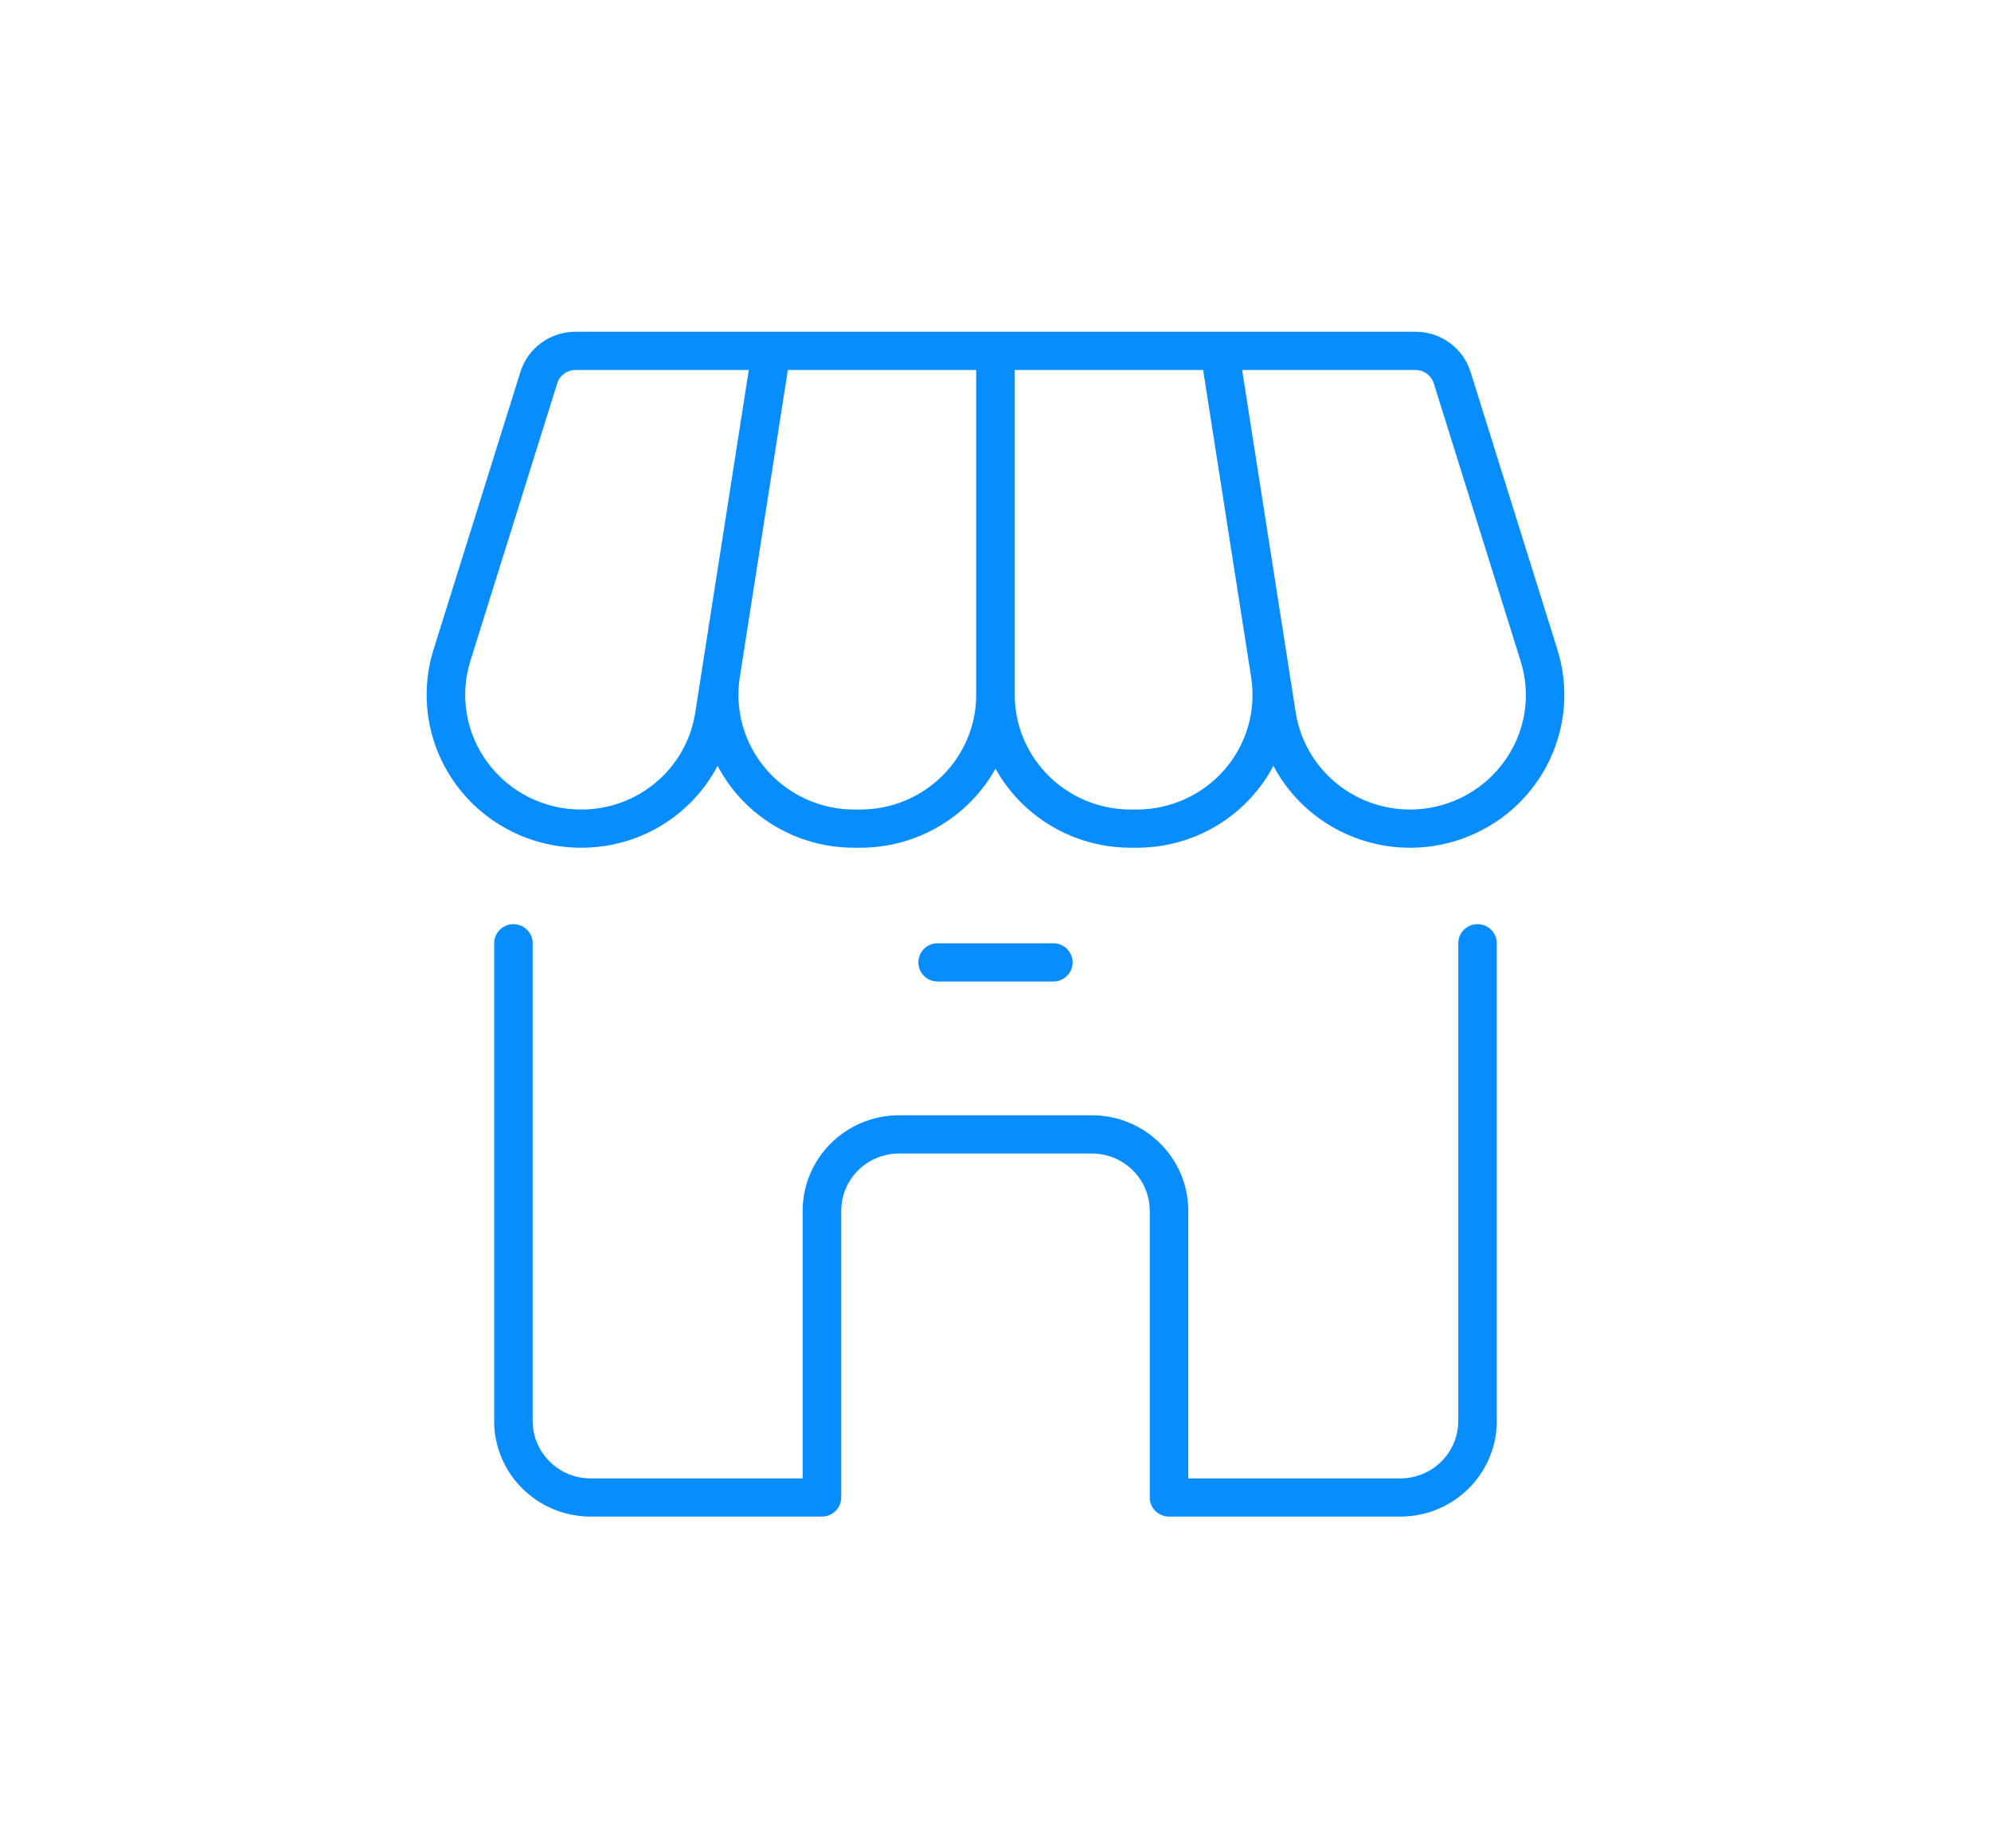
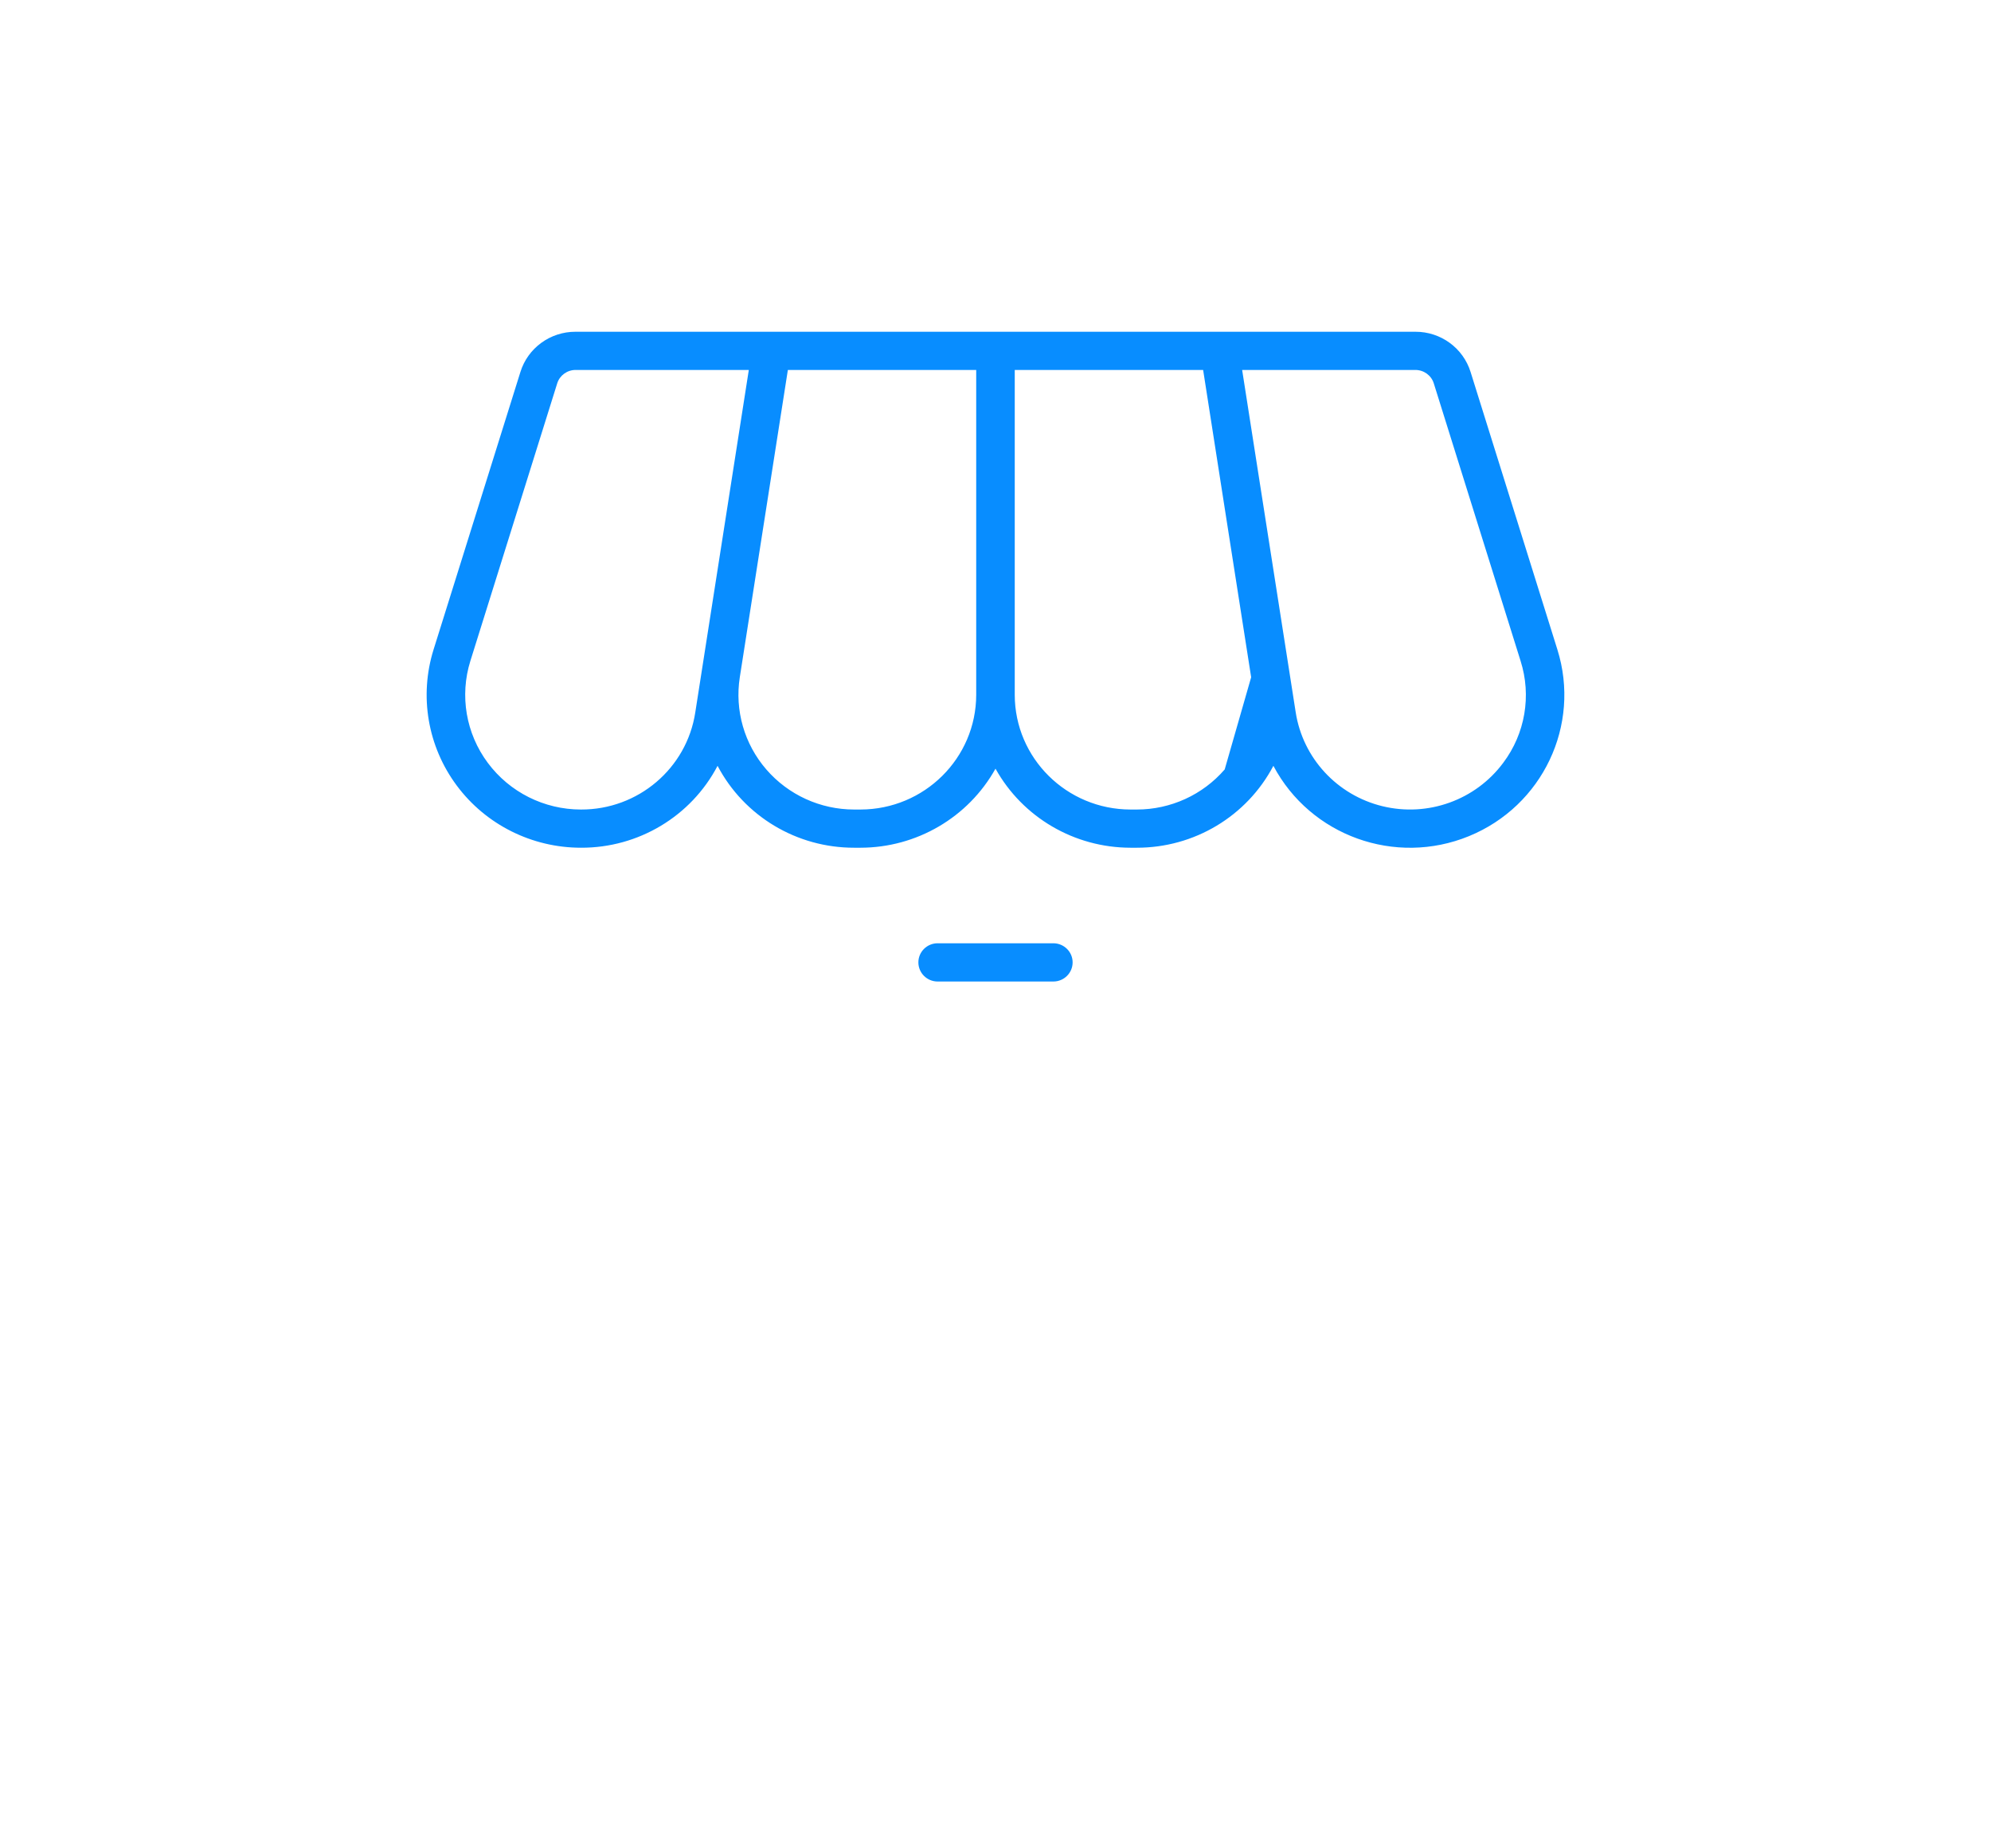
<svg xmlns="http://www.w3.org/2000/svg" width="42px" height="39px" viewBox="0 0 42 39" version="1.1">
  <title>D75D312A-BE99-4934-A97C-FF66627B5591@2x</title>
  <g id="Page-1" stroke="none" stroke-width="1" fill="none" fill-rule="evenodd">
    <g id="Fidelity_megamenu_v3" transform="translate(-287, -542)">
      <g id="Group-2" transform="translate(287, 542)">
        <rect id="Rectangle-Copy-11" fill="#FFFFFF" x="0" y="0" width="42" height="39" />
        <g id="noun_merchant_3811785-copy-2" transform="translate(9, 7)" fill="#088DFF" fill-rule="nonzero">
          <g id="Group">
            <path d="M13.22,13.71 C13.445,13.71 13.627,13.529 13.627,13.306 C13.627,13.084 13.445,12.903 13.22,12.903 L10.779,12.903 C10.555,12.903 10.373,13.084 10.373,13.306 C10.373,13.529 10.555,13.71 10.779,13.71 L13.22,13.71 Z" id="Path" />
-             <path d="M22.169,12.5 C21.944,12.5 21.762,12.681 21.762,12.903 L21.762,22.984 C21.761,23.652 21.215,24.193 20.542,24.194 L16.067,24.194 L16.067,18.548 C16.066,17.435 15.156,16.534 14.033,16.532 L9.966,16.532 C8.843,16.534 7.933,17.435 7.932,18.548 L7.932,24.194 L3.458,24.194 C2.784,24.193 2.238,23.652 2.237,22.984 L2.237,12.903 C2.237,12.681 2.055,12.5 1.831,12.5 C1.606,12.5 1.424,12.681 1.424,12.903 L1.424,22.984 C1.425,24.097 2.335,24.999 3.458,25 L8.339,25 C8.564,25 8.746,24.819 8.746,24.597 L8.746,18.548 C8.746,17.881 9.292,17.339 9.966,17.339 L14.033,17.339 C14.707,17.339 15.253,17.881 15.254,18.548 L15.254,24.597 C15.254,24.819 15.436,25 15.661,25 L20.542,25 C21.664,24.999 22.574,24.097 22.575,22.984 L22.575,12.903 C22.575,12.681 22.393,12.5 22.169,12.5 Z" id="Path" />
-             <path d="M23.853,6.706 L22.023,0.852 C21.866,0.344 21.393,-0.002 20.857,7.0755068e-06 L3.142,7.0755068e-06 C2.607,-0.002 2.133,0.344 1.977,0.852 L0.146,6.706 C-0.16,7.685 0.021,8.75 0.635,9.575 C1.248,10.4 2.221,10.887 3.255,10.887 C4.466,10.892 5.579,10.225 6.137,9.159 C6.697,10.223 7.808,10.889 9.018,10.887 L9.152,10.887 C10.336,10.886 11.427,10.247 12,9.219 C12.572,10.247 13.663,10.886 14.848,10.887 L14.981,10.887 C16.191,10.889 17.302,10.223 17.862,9.159 C18.644,10.636 20.432,11.28 21.987,10.643 C23.543,10.006 24.352,8.299 23.853,6.706 Z M3.255,10.081 C2.479,10.081 1.75,9.715 1.29,9.096 C0.829,8.477 0.693,7.679 0.923,6.944 L2.754,1.09 C2.806,0.921 2.964,0.806 3.142,0.806 L6.796,0.806 L6.503,2.681 L5.667,8.031 C5.487,9.213 4.46,10.086 3.255,10.081 L3.255,10.081 Z M9.152,10.081 L9.018,10.081 C8.306,10.081 7.629,9.772 7.165,9.235 C6.701,8.699 6.497,7.988 6.606,7.29 L7.123,3.984 L7.62,0.806 L11.593,0.806 L11.593,7.661 C11.591,8.997 10.499,10.079 9.152,10.081 Z M16.835,9.235 C16.371,9.772 15.694,10.081 14.981,10.081 L14.848,10.081 C13.5,10.079 12.408,8.997 12.406,7.661 L12.406,0.806 L16.38,0.806 L16.876,3.984 L17.393,7.29 C17.503,7.988 17.299,8.699 16.835,9.235 Z M22.71,9.096 C22.125,9.883 21.12,10.244 20.163,10.011 C19.206,9.778 18.484,8.997 18.333,8.031 L17.496,2.681 L17.203,0.806 L20.857,0.806 C21.036,0.806 21.194,0.921 21.246,1.09 L23.076,6.944 C23.31,7.678 23.174,8.479 22.71,9.096 L22.71,9.096 Z" id="Shape" />
+             <path d="M23.853,6.706 L22.023,0.852 C21.866,0.344 21.393,-0.002 20.857,7.0755068e-06 L3.142,7.0755068e-06 C2.607,-0.002 2.133,0.344 1.977,0.852 L0.146,6.706 C-0.16,7.685 0.021,8.75 0.635,9.575 C1.248,10.4 2.221,10.887 3.255,10.887 C4.466,10.892 5.579,10.225 6.137,9.159 C6.697,10.223 7.808,10.889 9.018,10.887 L9.152,10.887 C10.336,10.886 11.427,10.247 12,9.219 C12.572,10.247 13.663,10.886 14.848,10.887 L14.981,10.887 C16.191,10.889 17.302,10.223 17.862,9.159 C18.644,10.636 20.432,11.28 21.987,10.643 C23.543,10.006 24.352,8.299 23.853,6.706 Z M3.255,10.081 C2.479,10.081 1.75,9.715 1.29,9.096 C0.829,8.477 0.693,7.679 0.923,6.944 L2.754,1.09 C2.806,0.921 2.964,0.806 3.142,0.806 L6.796,0.806 L6.503,2.681 L5.667,8.031 C5.487,9.213 4.46,10.086 3.255,10.081 L3.255,10.081 Z M9.152,10.081 L9.018,10.081 C8.306,10.081 7.629,9.772 7.165,9.235 C6.701,8.699 6.497,7.988 6.606,7.29 L7.123,3.984 L7.62,0.806 L11.593,0.806 L11.593,7.661 C11.591,8.997 10.499,10.079 9.152,10.081 Z M16.835,9.235 C16.371,9.772 15.694,10.081 14.981,10.081 L14.848,10.081 C13.5,10.079 12.408,8.997 12.406,7.661 L12.406,0.806 L16.38,0.806 L16.876,3.984 L17.393,7.29 Z M22.71,9.096 C22.125,9.883 21.12,10.244 20.163,10.011 C19.206,9.778 18.484,8.997 18.333,8.031 L17.496,2.681 L17.203,0.806 L20.857,0.806 C21.036,0.806 21.194,0.921 21.246,1.09 L23.076,6.944 C23.31,7.678 23.174,8.479 22.71,9.096 L22.71,9.096 Z" id="Shape" />
          </g>
        </g>
      </g>
    </g>
  </g>
</svg>